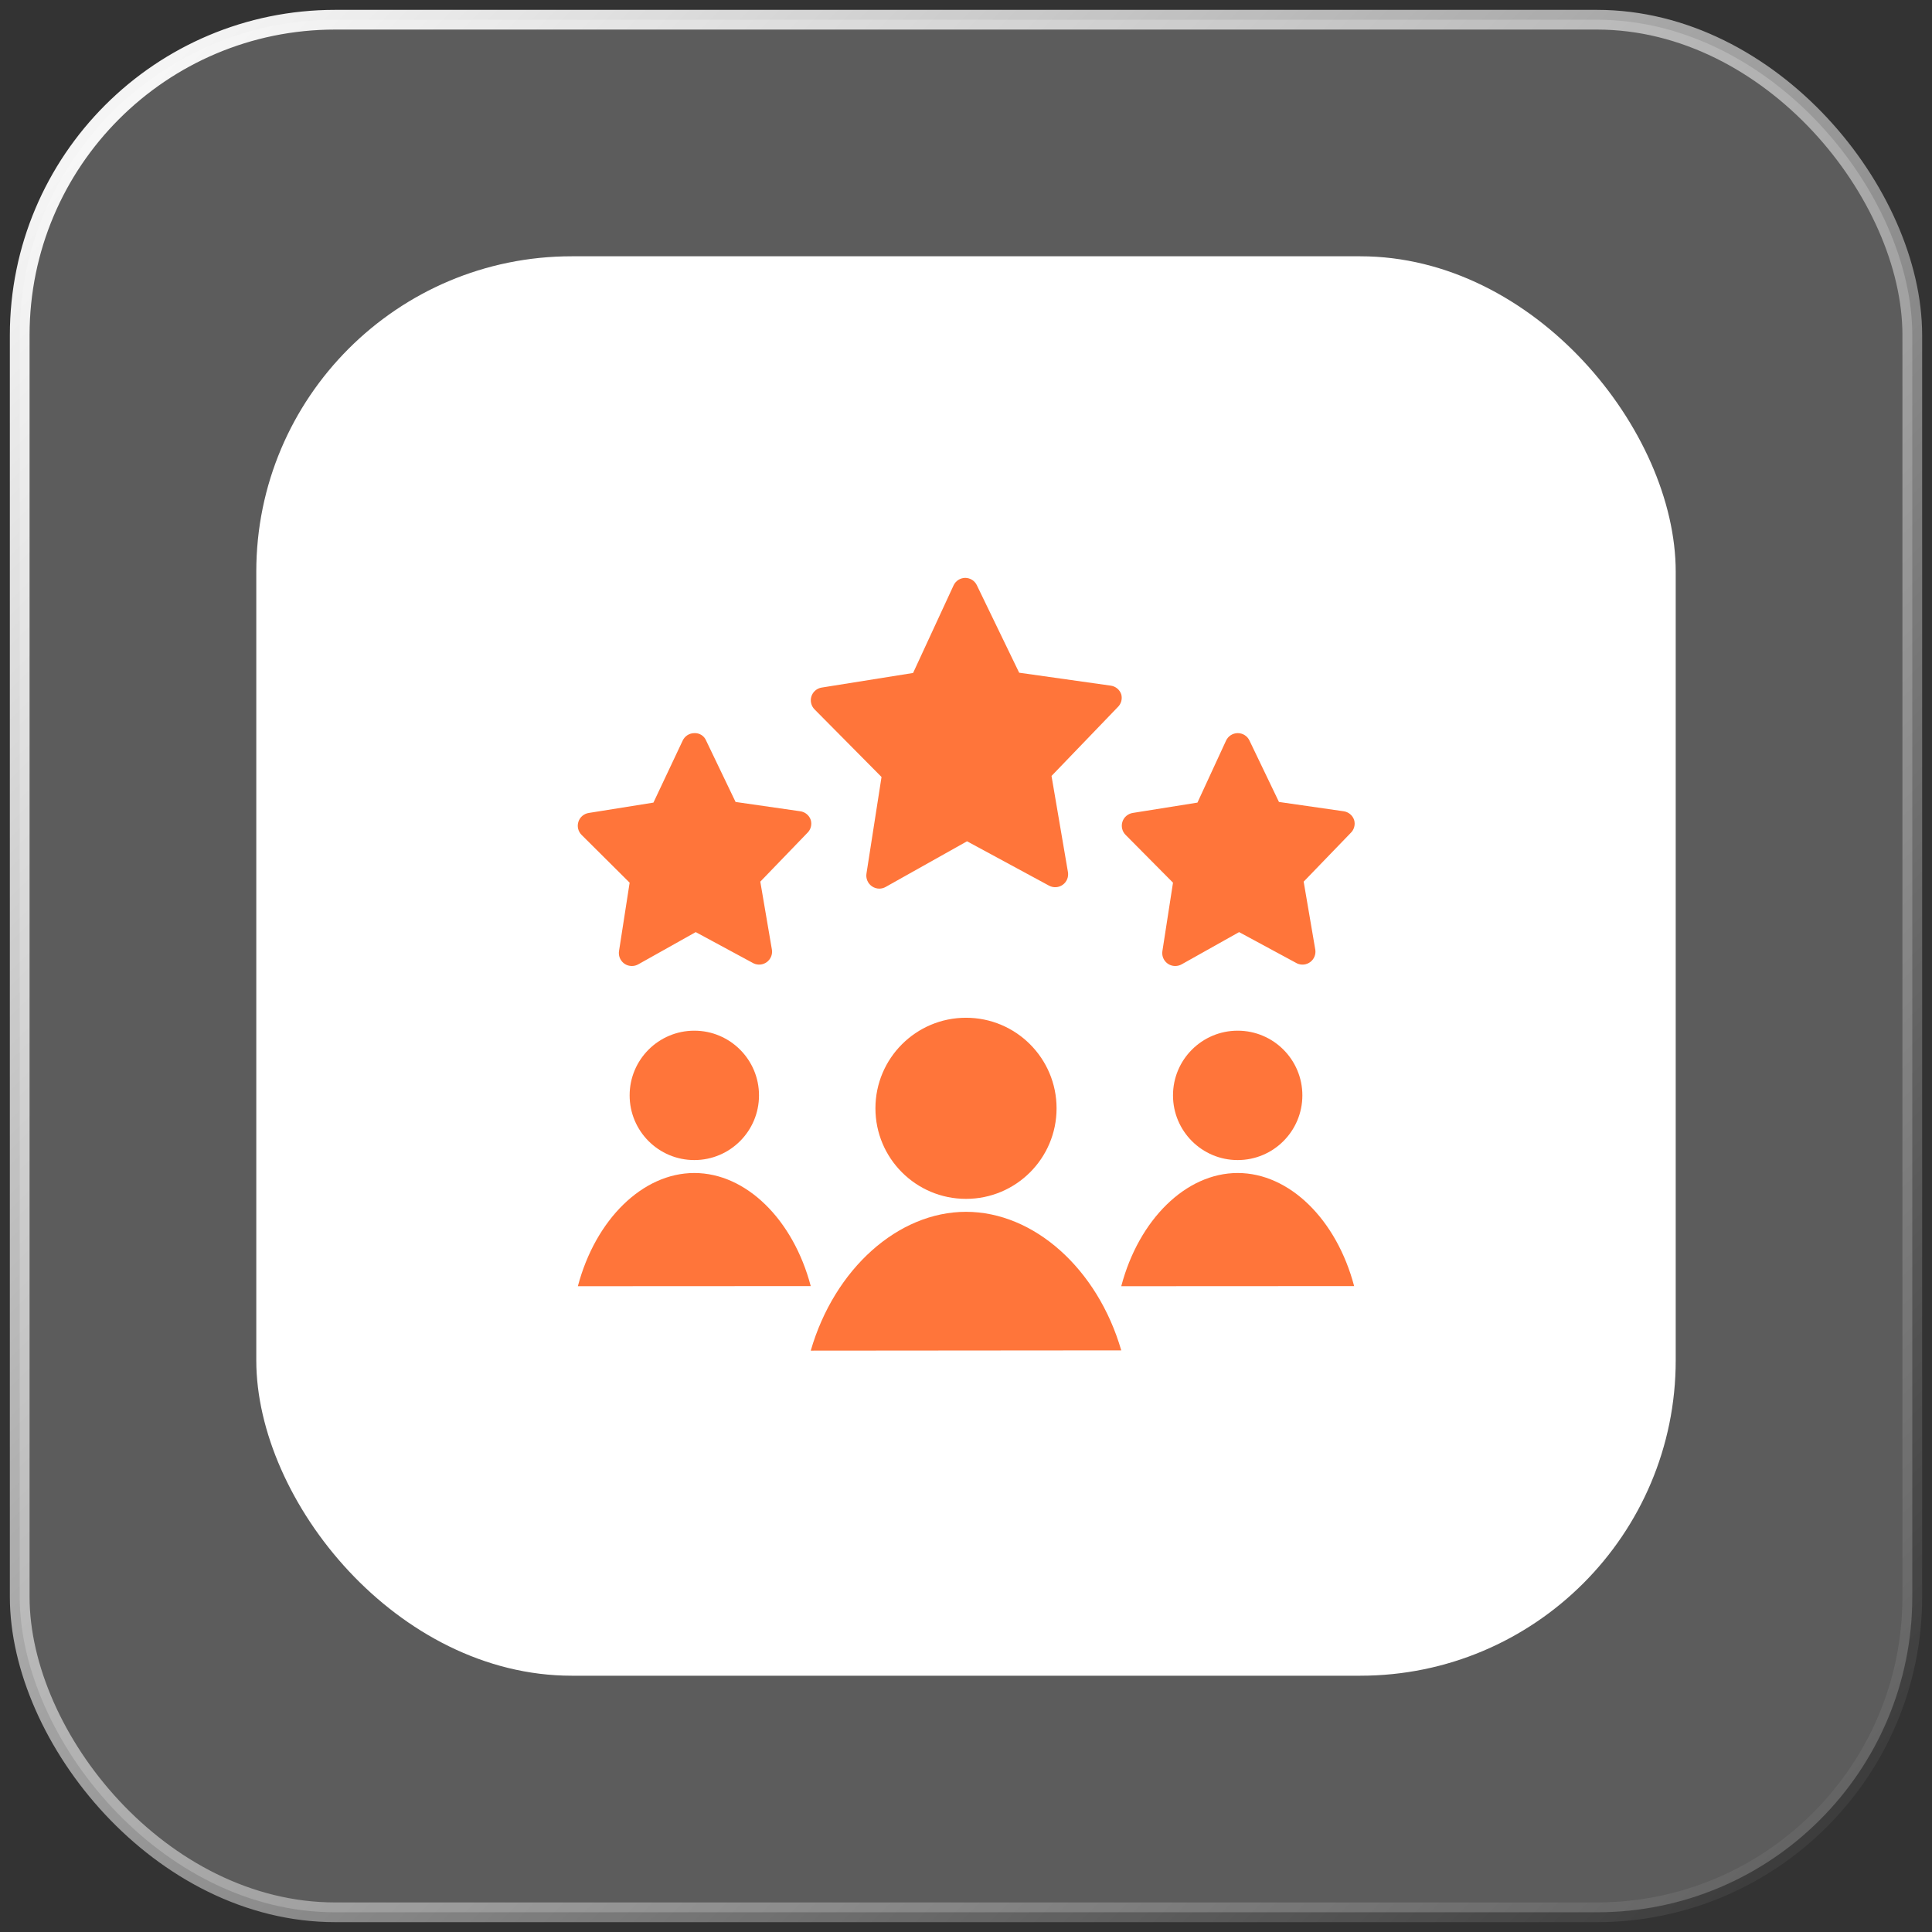
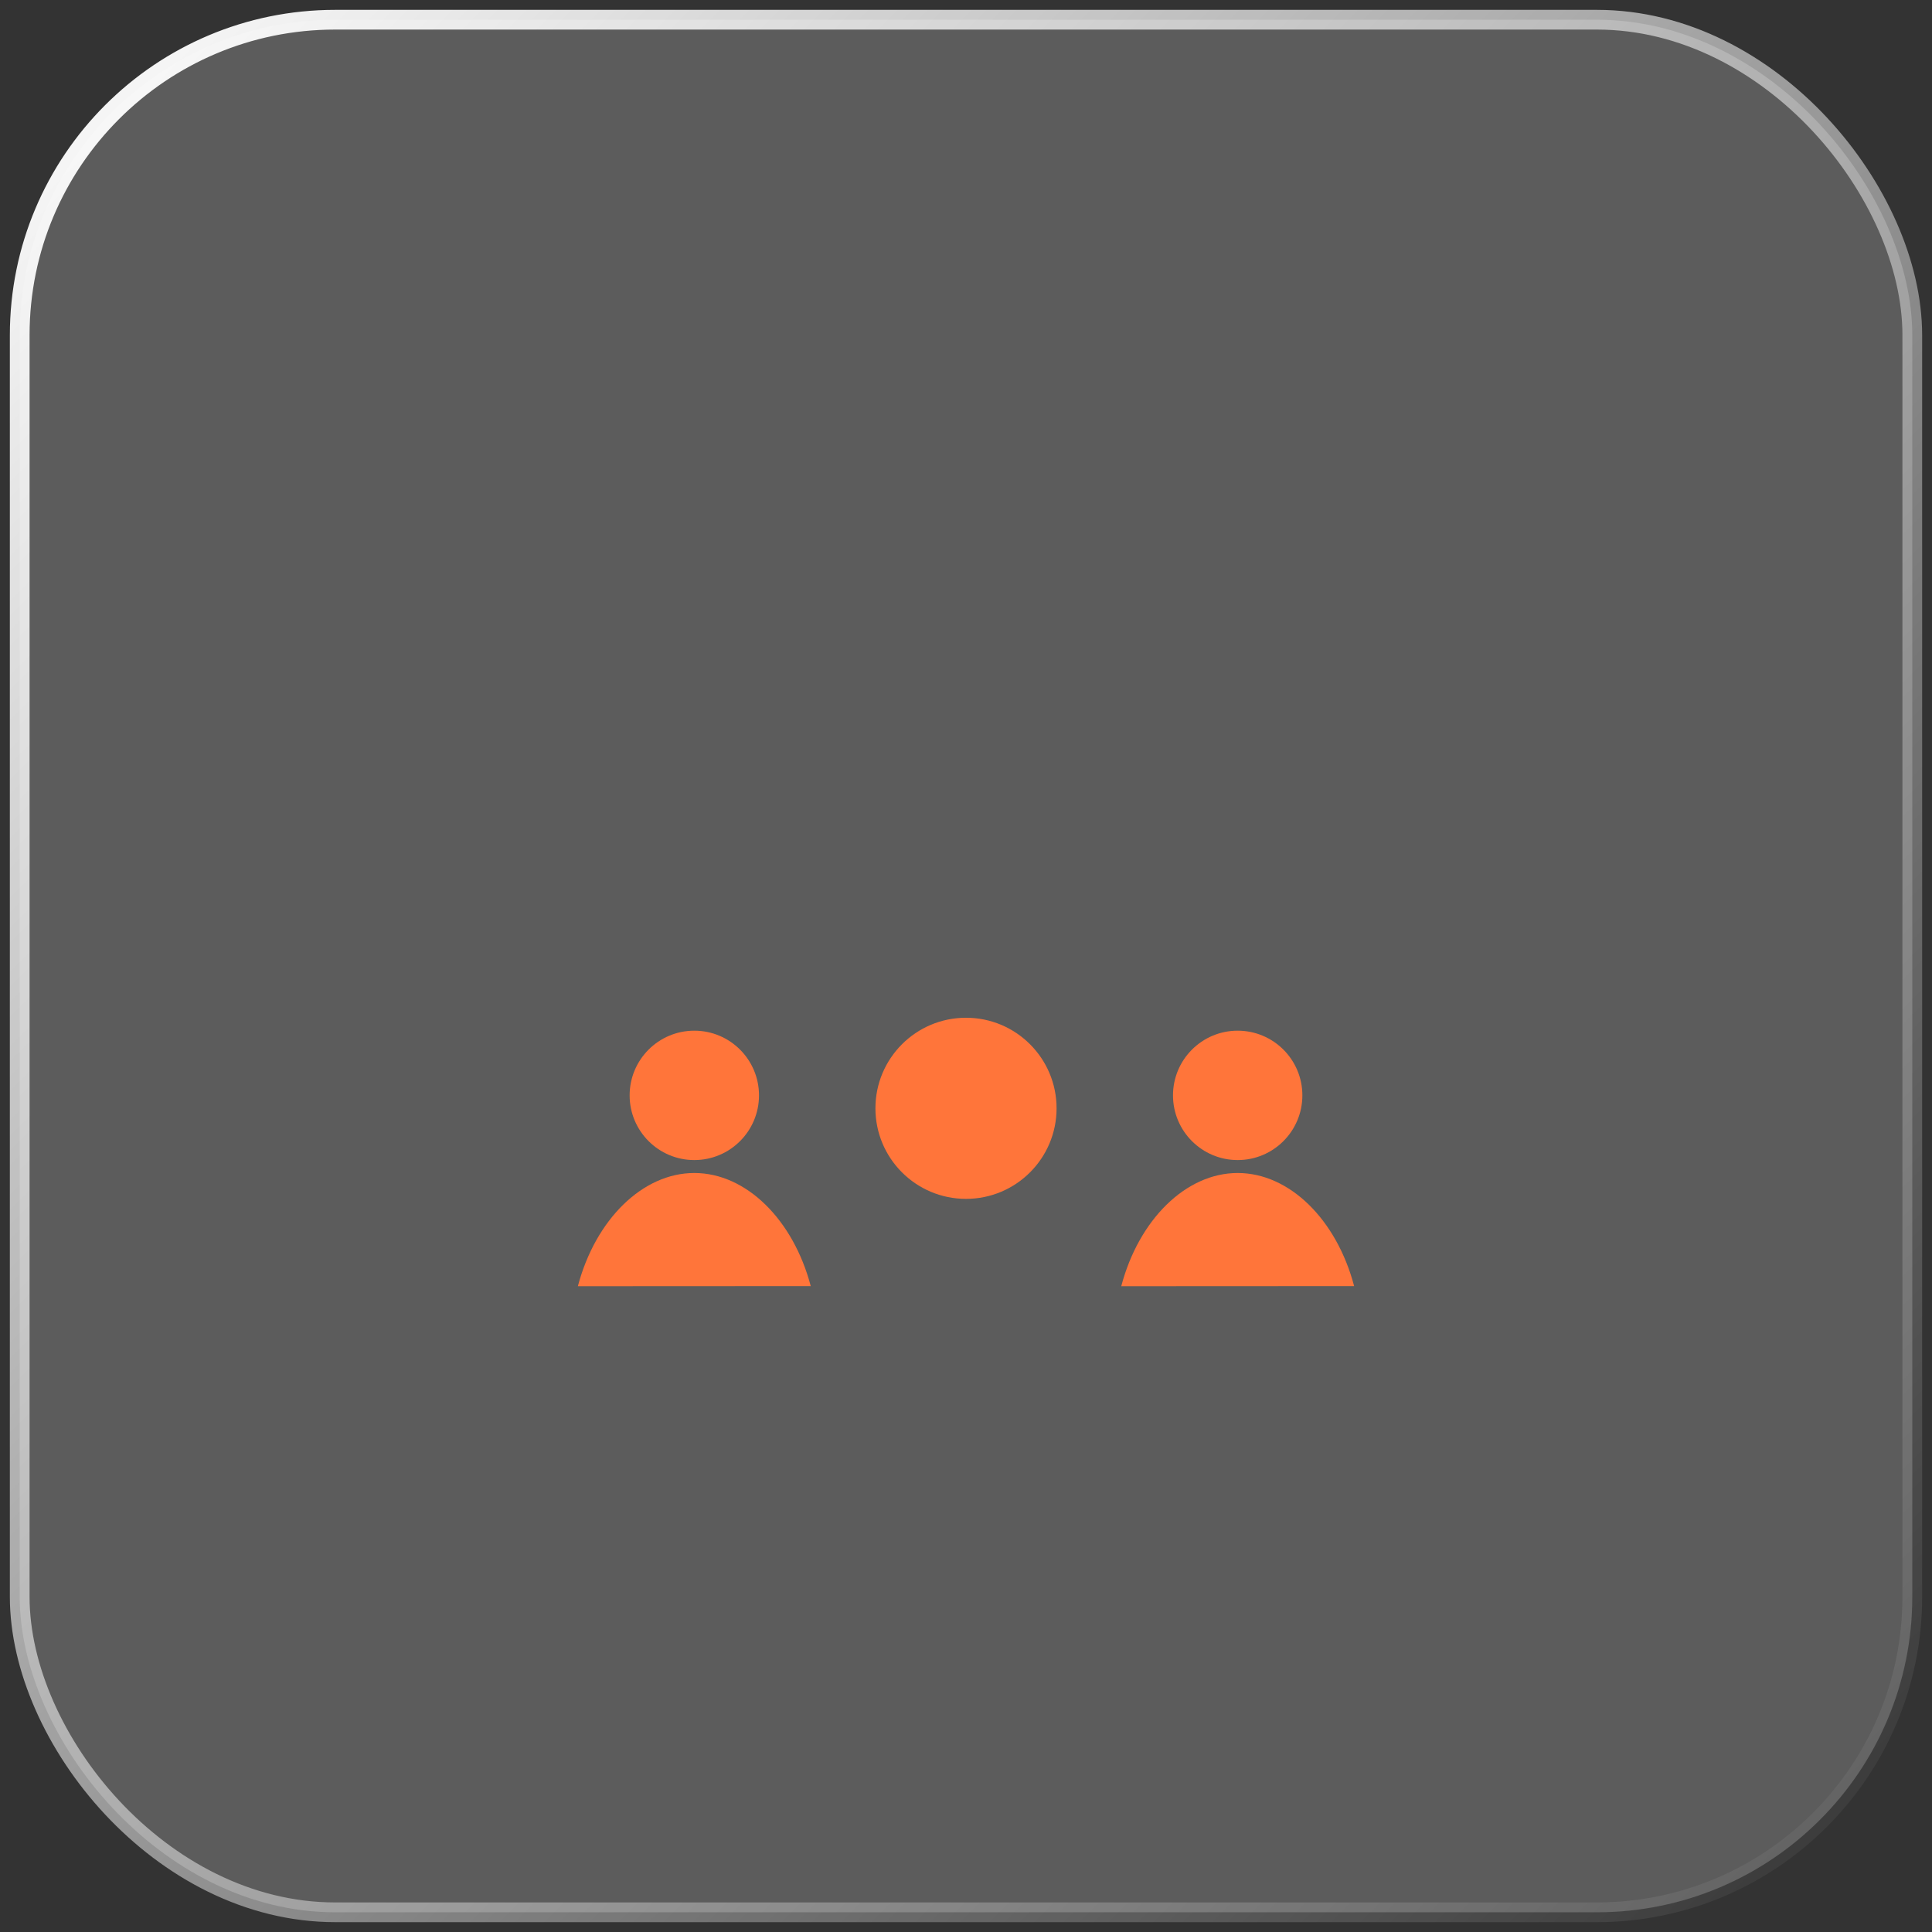
<svg xmlns="http://www.w3.org/2000/svg" width="98" height="98" viewBox="0 0 98 98" fill="none">
  <rect x="0" y="0" width="98" height="98" fill="#333333" stroke="none" />
  <rect x="1" y="1" width="96" height="96" rx="16" fill="white" fill-opacity="0.2" stroke="url(#paint0_linear_7_9486)" />
-   <rect x="13" y="13" width="72" height="72" rx="16" fill="white" />
  <path d="M49 60.812C51.537 60.812 53.594 58.756 53.594 56.219C53.594 53.682 51.537 51.625 49 51.625C46.463 51.625 44.406 53.682 44.406 56.219C44.406 58.756 46.463 60.812 49 60.812Z" fill="#FF753A" />
  <path d="M35.219 58.844C37.031 58.844 38.5 57.375 38.5 55.562C38.5 53.75 37.031 52.281 35.219 52.281C33.407 52.281 31.938 53.75 31.938 55.562C31.938 57.375 33.407 58.844 35.219 58.844Z" fill="#FF753A" />
  <path d="M62.781 58.844C64.593 58.844 66.062 57.375 66.062 55.562C66.062 53.75 64.593 52.281 62.781 52.281C60.969 52.281 59.5 53.75 59.5 55.562C59.5 57.375 60.969 58.844 62.781 58.844Z" fill="#FF753A" />
-   <path d="M56.875 68.497C55.674 64.356 52.445 61.469 49 61.469C45.555 61.469 42.326 64.363 41.125 68.51L56.875 68.497Z" fill="#FF753A" />
  <path d="M41.125 65.236C40.233 61.856 37.844 59.5 35.219 59.5C32.594 59.5 30.205 61.862 29.312 65.242L41.125 65.236Z" fill="#FF753A" />
  <path d="M68.688 65.236C67.795 61.856 65.406 59.5 62.781 59.5C60.156 59.5 57.767 61.862 56.875 65.242L68.688 65.236Z" fill="#FF753A" />
-   <path d="M56.875 35.219C56.836 35.103 56.766 35.001 56.672 34.923C56.578 34.846 56.464 34.796 56.343 34.779L51.697 34.123L49.551 29.687C49.498 29.575 49.414 29.48 49.31 29.414C49.205 29.348 49.084 29.313 48.961 29.312C48.836 29.313 48.715 29.35 48.61 29.417C48.505 29.485 48.422 29.58 48.37 29.693L46.316 34.136L41.676 34.877C41.557 34.897 41.446 34.949 41.354 35.028C41.263 35.106 41.195 35.209 41.158 35.324C41.122 35.437 41.118 35.558 41.146 35.674C41.173 35.789 41.232 35.895 41.315 35.98L44.715 39.412L43.953 44.301C43.931 44.426 43.946 44.554 43.995 44.67C44.043 44.786 44.125 44.886 44.229 44.958C44.339 45.034 44.469 45.075 44.603 45.076C44.716 45.075 44.827 45.046 44.925 44.99L49.052 42.674L53.213 44.925C53.321 44.983 53.444 45.01 53.567 45.002C53.69 44.994 53.808 44.952 53.908 44.88C54.008 44.808 54.085 44.709 54.132 44.596C54.178 44.482 54.192 44.357 54.171 44.236L53.338 39.36L56.691 35.875C56.779 35.793 56.843 35.688 56.875 35.573C56.907 35.457 56.907 35.334 56.875 35.219Z" fill="#FF753A" />
-   <path d="M41.125 41.591C41.086 41.475 41.016 41.373 40.922 41.296C40.828 41.218 40.714 41.168 40.593 41.151L37.312 40.679L35.816 37.562C35.767 37.445 35.684 37.347 35.577 37.28C35.47 37.213 35.345 37.181 35.219 37.188C35.094 37.188 34.973 37.225 34.868 37.292C34.764 37.359 34.68 37.455 34.628 37.568L33.145 40.712L29.864 41.237C29.744 41.255 29.631 41.307 29.538 41.386C29.446 41.464 29.377 41.567 29.34 41.683C29.302 41.799 29.297 41.923 29.326 42.041C29.355 42.159 29.416 42.267 29.503 42.352L31.938 44.774L31.399 48.245C31.385 48.339 31.392 48.435 31.418 48.527C31.445 48.618 31.491 48.703 31.553 48.774C31.616 48.846 31.693 48.904 31.779 48.943C31.866 48.981 31.96 49.001 32.056 49C32.168 49 32.279 48.97 32.377 48.915L35.291 47.281L38.231 48.869C38.338 48.918 38.457 48.938 38.574 48.926C38.692 48.914 38.804 48.87 38.899 48.8C38.993 48.729 39.067 48.634 39.113 48.525C39.158 48.416 39.173 48.297 39.156 48.18L38.566 44.721L40.941 42.26C41.031 42.177 41.096 42.07 41.129 41.952C41.161 41.834 41.16 41.709 41.125 41.591Z" fill="#FF753A" />
-   <path d="M68.687 41.591C68.648 41.475 68.578 41.373 68.484 41.296C68.39 41.218 68.277 41.168 68.156 41.151L64.875 40.679L63.378 37.562C63.325 37.449 63.24 37.354 63.134 37.288C63.029 37.221 62.906 37.187 62.781 37.188C62.657 37.188 62.535 37.225 62.431 37.292C62.326 37.359 62.243 37.455 62.191 37.568L60.74 40.712L57.459 41.236C57.339 41.255 57.226 41.307 57.134 41.386C57.041 41.464 56.972 41.567 56.935 41.683C56.897 41.799 56.893 41.923 56.922 42.041C56.95 42.159 57.011 42.267 57.098 42.352L59.5 44.774L58.962 48.245C58.947 48.339 58.954 48.435 58.98 48.527C59.007 48.618 59.053 48.703 59.115 48.774C59.178 48.846 59.255 48.904 59.342 48.943C59.429 48.981 59.523 49.001 59.618 49C59.731 49 59.842 48.97 59.94 48.915L62.853 47.281L65.793 48.869C65.901 48.918 66.019 48.938 66.137 48.926C66.254 48.914 66.366 48.87 66.461 48.8C66.556 48.729 66.63 48.634 66.675 48.525C66.721 48.416 66.736 48.297 66.719 48.18L66.128 44.721L68.504 42.26C68.594 42.177 68.659 42.07 68.691 41.952C68.724 41.834 68.722 41.709 68.687 41.591Z" fill="#FF753A" />
  <defs>
    <linearGradient id="paint0_linear_7_9486" x1="1" y1="1" x2="97" y2="97" gradientUnits="userSpaceOnUse">
      <stop stop-color="white" />
      <stop offset="1" stop-color="white" stop-opacity="0" />
    </linearGradient>
  </defs>
</svg>